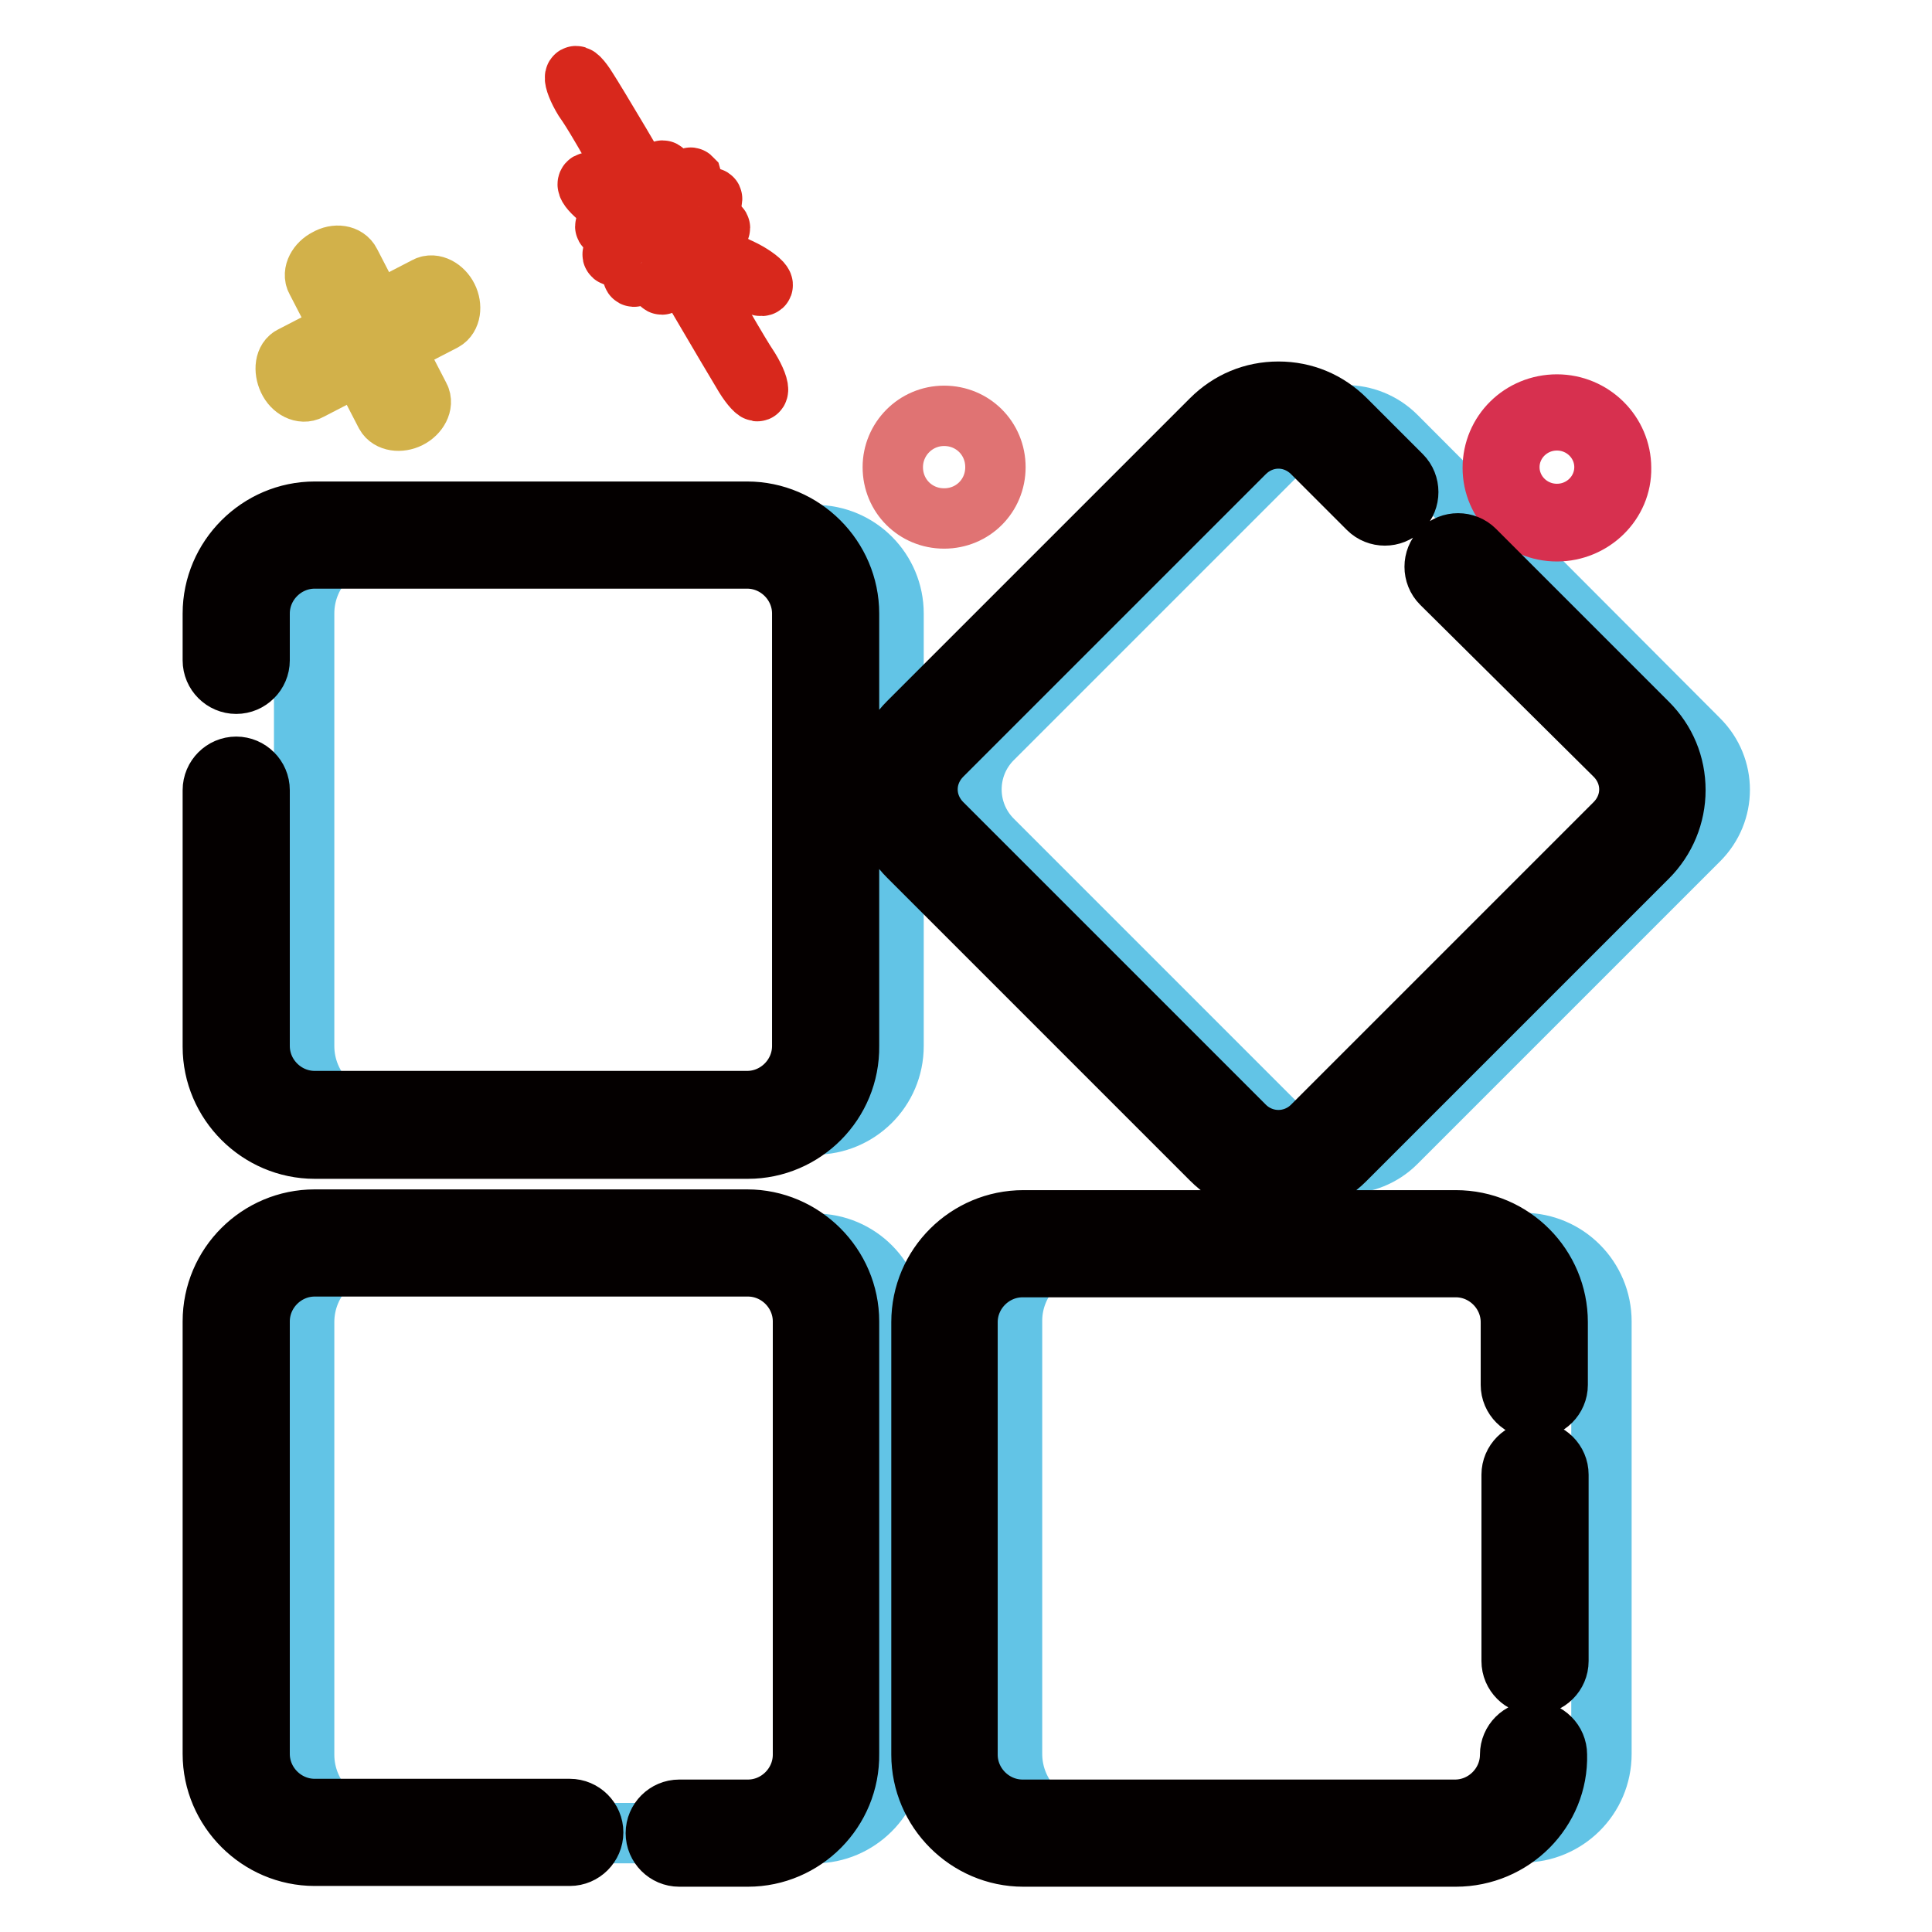
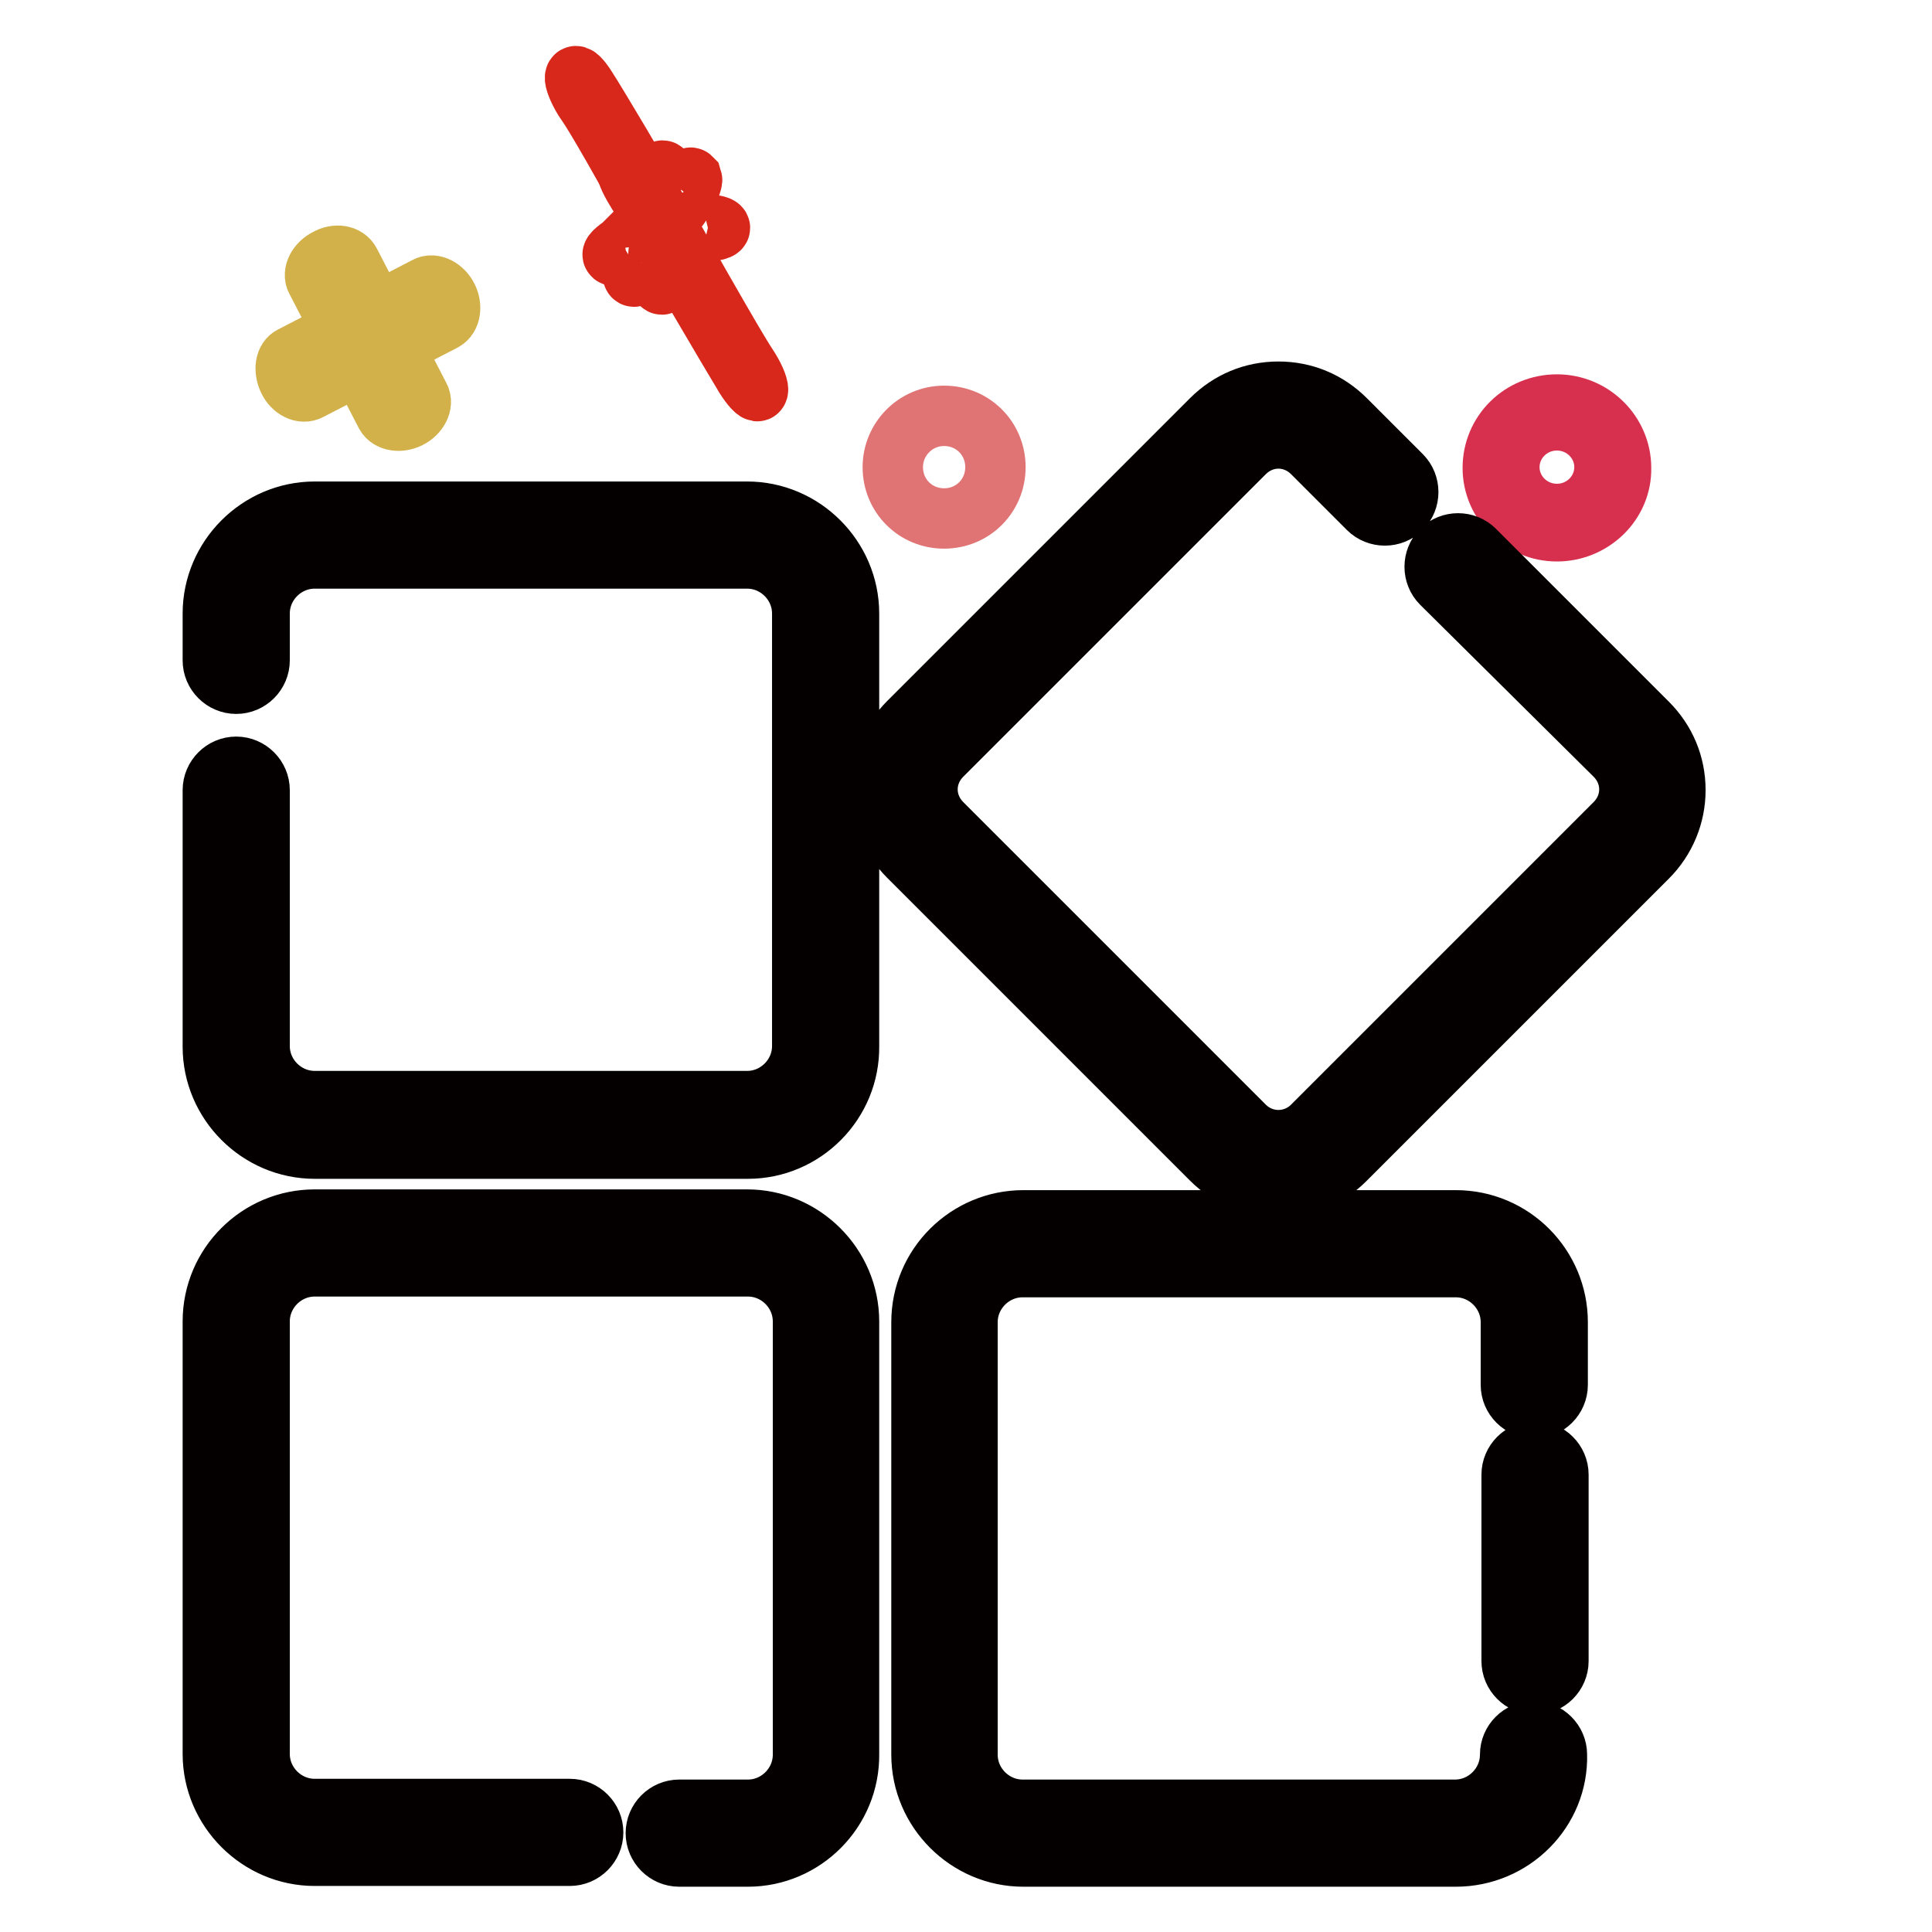
<svg xmlns="http://www.w3.org/2000/svg" version="1.1" x="0px" y="0px" viewBox="0 0 256 256" enable-background="new 0 0 256 256" xml:space="preserve">
  <g>
-     <path stroke-width="8" fill-opacity="0" stroke="#62c4e6" d="M225.1,111.3L185,151.4c-3.7,3.7-9.7,3.7-13.4,0l-40.1-40.1c-3.7-3.7-3.7-9.7,0-13.4l40.1-40.1 c3.7-3.7,9.7-3.7,13.4,0L225.1,98C228.8,101.7,228.8,107.6,225.1,111.3L225.1,111.3z M108,242.9H50.7c-5.8,0-10.4-4.7-10.4-10.4 v-57.3c0-5.8,4.7-10.4,10.4-10.4H108c5.8,0,10.4,4.7,10.4,10.4v57.3C118.4,238.2,113.7,242.9,108,242.9L108,242.9z M108,149H50.7 c-5.8,0-10.4-4.7-10.4-10.4V81.3c0-5.8,4.7-10.4,10.4-10.4H108c5.8,0,10.4,4.7,10.4,10.4v57.3C118.4,144.4,113.7,149,108,149z  M144.5,164.7h57.3c5.8,0,10.4,4.7,10.4,10.4v57.3c0,5.8-4.7,10.4-10.4,10.4h-57.3c-5.8,0-10.4-4.7-10.4-10.4v-57.4 C134.1,169.4,138.7,164.7,144.5,164.7L144.5,164.7z" />
    <path stroke-width="8" fill-opacity="0" stroke="#d8281c" d="M87.3,25.4c0,1.5,0.2,2.8,0.5,2.8s0.5-1.2,0.5-2.8c0-1.5-0.2-2.8-0.5-2.8S87.3,23.8,87.3,25.4z" />
    <path stroke-width="8" fill-opacity="0" stroke="#d8281c" d="M85,26.2c-0.2,0.3,12.9,22.4,13.7,23.7s1.6,2.1,1.7,1.9c0.2-0.3-0.3-1.6-1.1-2.9 c-0.7-1.1-1.4-1.9-13.4-23.2c0.1-0.4-7.3-12.7-8.1-13.9c-0.8-1.3-1.5-2-1.6-1.6c-0.1,0.4,0.4,1.7,1.2,3C78,14.1,78.6,14.7,85,26.2z " />
-     <path stroke-width="8" fill-opacity="0" stroke="#d8281c" d="M83.4,28.1c1.3,0.8,2.5,1.2,2.7,0.9c0.1-0.2-0.8-1.1-2.1-1.8l0,0c-3.2-1.9-5.8-3.5-6.1-2.9s2,2.6,5.2,4.5 C83.1,28.8,83.1,28.8,83.4,28.1z" />
-     <path stroke-width="8" fill-opacity="0" stroke="#d8281c" d="M80.2,30c0,0.3,1.2,0.5,2.8,0.5c1.5,0,2.8-0.2,2.8-0.5v0c0-0.3-1.2-0.5-2.8-0.5 C81.5,29.5,80.2,29.8,80.2,30C80.2,30,80.2,30,80.2,30z" />
    <path stroke-width="8" fill-opacity="0" stroke="#d8281c" d="M81.2,33.8c0.1,0.3,1.3-0.1,2.7-0.9c1.4-0.8,2.3-1.6,2.1-1.8c-0.1-0.3-1.3,0.1-2.7,0.9 C82,32.8,81,33.6,81.2,33.8C81.1,33.9,81.1,33.9,81.2,33.8z" />
    <path stroke-width="8" fill-opacity="0" stroke="#d8281c" d="M83.9,36.6c0.2,0.3,1-0.6,1.7-1.9c0.8-1.3,1.3-2.6,1.1-2.8c0,0,0,0-0.1-0.1c-0.2-0.3-1,0.6-1.7,1.9 C84.2,35,83.7,36.3,83.9,36.6C83.9,36.6,83.9,36.6,83.9,36.6z" />
    <path stroke-width="8" fill-opacity="0" stroke="#d8281c" d="M87.2,34.9c0,1.5,0.2,2.8,0.5,2.8c0.3,0,0.5-1.2,0.5-2.8c0-1.5-0.2-2.8-0.5-2.8 C87.4,32.1,87.2,33.4,87.2,34.9z" />
    <path stroke-width="8" fill-opacity="0" stroke="#d8281c" d="M89.6,34.6c0.8,1.3,1.6,2.3,1.8,2.1c0.2-0.1-0.2-1.3-0.9-2.7c0.1-0.5-5.1-8.9-5.9-10.1 c-0.8-1.2-1.5-1.9-1.5-1.4c-0.1,0.5,0.6,1.8,1.4,3.1C85,26.4,85.5,27,89.6,34.6z" />
-     <path stroke-width="8" fill-opacity="0" stroke="#d8281c" d="M91.6,33c0.3,0.5,6.3,3.7,7.6,4.3c1.3,0.6,2.1,0.8,1.8,0.3c-0.3-0.5-1.6-1.4-2.9-2c-0.7-0.3-1.3-0.6-6-3.5 c-0.6-0.6-3.7-2.2-4.8-2.7c-1.2-0.5-1.6-0.4-0.9,0.3c0.6,0.6,2.1,1.6,3.3,2C89.9,31.9,90.1,32,91.6,33z" />
    <path stroke-width="8" fill-opacity="0" stroke="#d8281c" d="M89.8,30.2c0,0.3,1.2,0.5,2.8,0.5c1.5,0,2.8-0.2,2.8-0.5c0,0,0,0,0,0c0-0.3-1.2-0.5-2.8-0.5 C91,29.7,89.8,29.9,89.8,30.2C89.8,30.2,89.8,30.2,89.8,30.2z" />
-     <path stroke-width="8" fill-opacity="0" stroke="#d8281c" d="M89.5,29.2c0.1,0.2,1.3-0.2,2.7-0.9c1.3-0.8,2.3-1.6,2.1-1.8c0.3-0.5-0.6-0.3-1.9,0.3 c-1.3,0.6-2.6,1.5-2.9,2C89.4,29,89.4,29.1,89.5,29.2z" />
    <path stroke-width="8" fill-opacity="0" stroke="#d8281c" d="M88.8,28.4c0.1,0.3,0.9-0.5,1.7-1.8c0.8-1.3,1.3-2.6,1.2-2.9c0,0-0.1-0.1-0.1-0.1c-0.1-0.3-0.9,0.5-1.7,1.8 C89.1,26.8,88.6,28.1,88.8,28.4C88.8,28.4,88.8,28.4,88.8,28.4z" />
    <path stroke-width="8" fill-opacity="0" stroke="#d2b14a" d="M43.3,34.3c-1.2,0.6-1.9,1.9-1.4,2.8l9.2,17.8c0.5,0.9,1.9,1.1,3.1,0.5c1.2-0.6,1.9-1.9,1.4-2.8l-9.2-17.8 C45.9,33.8,44.5,33.6,43.3,34.3z" />
    <path stroke-width="8" fill-opacity="0" stroke="#d2b14a" d="M38.2,50.3c0.6,1.3,1.9,1.9,2.8,1.4l17.8-9.2c0.9-0.5,1.1-1.9,0.5-3.1c-0.6-1.2-1.9-1.9-2.8-1.4l-17.8,9.2 C37.8,47.6,37.6,49,38.2,50.3z" />
    <path stroke-width="8" fill-opacity="0" stroke="#e07373" d="M118.3,61.9c0,3.8,3,6.8,6.8,6.8s6.8-3,6.8-6.8c0-3.8-3-6.8-6.8-6.8S118.3,58.2,118.3,61.9z" />
    <path stroke-width="8" fill-opacity="0" stroke="#d7304f" d="M206.3,70.4c-4.7,0-8.5-3.8-8.5-8.4c0-4.7,3.8-8.4,8.5-8.4c4.7,0,8.5,3.8,8.5,8.4 C214.9,66.6,211,70.4,206.3,70.4z M206.3,55.7c-3.5,0-6.3,2.8-6.3,6.2c0,3.4,2.8,6.2,6.3,6.2c3.5,0,6.3-2.8,6.3-6.2 C212.6,58.5,209.8,55.7,206.3,55.7z" />
    <path stroke-width="8" fill-opacity="0" stroke="#040000" d="M192.9,246h-57.3c-7.4,0-13.5-6.1-13.5-13.5v-57.3c0-7.5,6.1-13.5,13.5-13.5h57.3c7.5,0,13.5,6.1,13.5,13.5 v8.3c0,1.7-1.4,3.1-3.1,3.1s-3.1-1.4-3.1-3.1v-8.3c0-4-3.3-7.3-7.3-7.3h-57.4c-4,0-7.3,3.3-7.3,7.3v57.3c0,4,3.3,7.3,7.3,7.3h57.3 c4,0,7.3-3.3,7.3-7.3c0-1.7,1.4-3.1,3.1-3.1c1.7,0,3.1,1.4,3.1,3.1C206.5,239.9,200.4,246,192.9,246L192.9,246z M99.1,246H90 c-1.7,0-3.1-1.4-3.1-3.1c0-1.7,1.4-3.1,3.1-3.1h9.1c4,0,7.3-3.3,7.3-7.3v-57.4c0-4-3.3-7.3-7.3-7.3H41.7c-4,0-7.3,3.3-7.3,7.3v57.3 c0,4,3.3,7.3,7.3,7.3h33.8c1.7,0,3.1,1.4,3.1,3.1c0,1.7-1.4,3.1-3.1,3.1H41.7c-7.4,0-13.5-6.1-13.5-13.5v-57.3 c0-7.5,6.1-13.5,13.5-13.5h57.3c7.4,0,13.5,6.1,13.5,13.5v57.3C112.6,239.9,106.5,246,99.1,246z M203.4,223.2 c-1.7,0-3.1-1.4-3.1-3.1v-24.7c0-1.7,1.4-3.1,3.1-3.1s3.1,1.4,3.1,3.1v24.7C206.5,221.8,205.1,223.2,203.4,223.2z M169.4,157.3 c-3.2,0-6.4-1.2-8.9-3.7l-40.1-40.1c-2.4-2.4-3.7-5.5-3.7-8.9c0-3.3,1.3-6.5,3.7-8.9l40.1-40.1c2.4-2.4,5.5-3.7,8.9-3.7 s6.5,1.3,8.9,3.7l7.4,7.4c1.2,1.2,1.2,3.2,0,4.4c-1.2,1.2-3.2,1.2-4.4,0l-7.4-7.4c-1.2-1.2-2.8-1.9-4.5-1.9c-1.7,0-3.3,0.7-4.5,1.9 l-40.1,40.1c-1.2,1.2-1.9,2.8-1.9,4.5c0,1.7,0.7,3.3,1.9,4.5l40.1,40.1c2.5,2.5,6.5,2.5,9,0l40.1-40.1c1.2-1.2,1.9-2.8,1.9-4.5 c0-1.7-0.7-3.3-1.9-4.5L191,77.3c-1.2-1.2-1.2-3.2,0-4.4c1.2-1.2,3.2-1.2,4.4,0l22.9,22.9c2.4,2.4,3.7,5.5,3.7,8.9 c0,3.3-1.3,6.5-3.7,8.9l-40.1,40.1C175.8,156.1,172.6,157.3,169.4,157.3z M99.1,152.2H41.7c-7.4,0-13.5-6.1-13.5-13.5v-34 c0-1.7,1.4-3.1,3.1-3.1c1.7,0,3.1,1.4,3.1,3.1v33.9c0,4,3.3,7.3,7.3,7.3H99c4,0,7.3-3.3,7.3-7.3V81.3c0-4-3.3-7.3-7.3-7.3H41.7 c-4,0-7.3,3.3-7.3,7.3v6.2c0,1.7-1.4,3.1-3.1,3.1c-1.7,0-3.1-1.4-3.1-3.1v-6.2c0-7.4,6.1-13.5,13.5-13.5h57.3 c7.4,0,13.5,6.1,13.5,13.5v57.3C112.6,146.1,106.5,152.2,99.1,152.2L99.1,152.2z" />
  </g>
</svg>